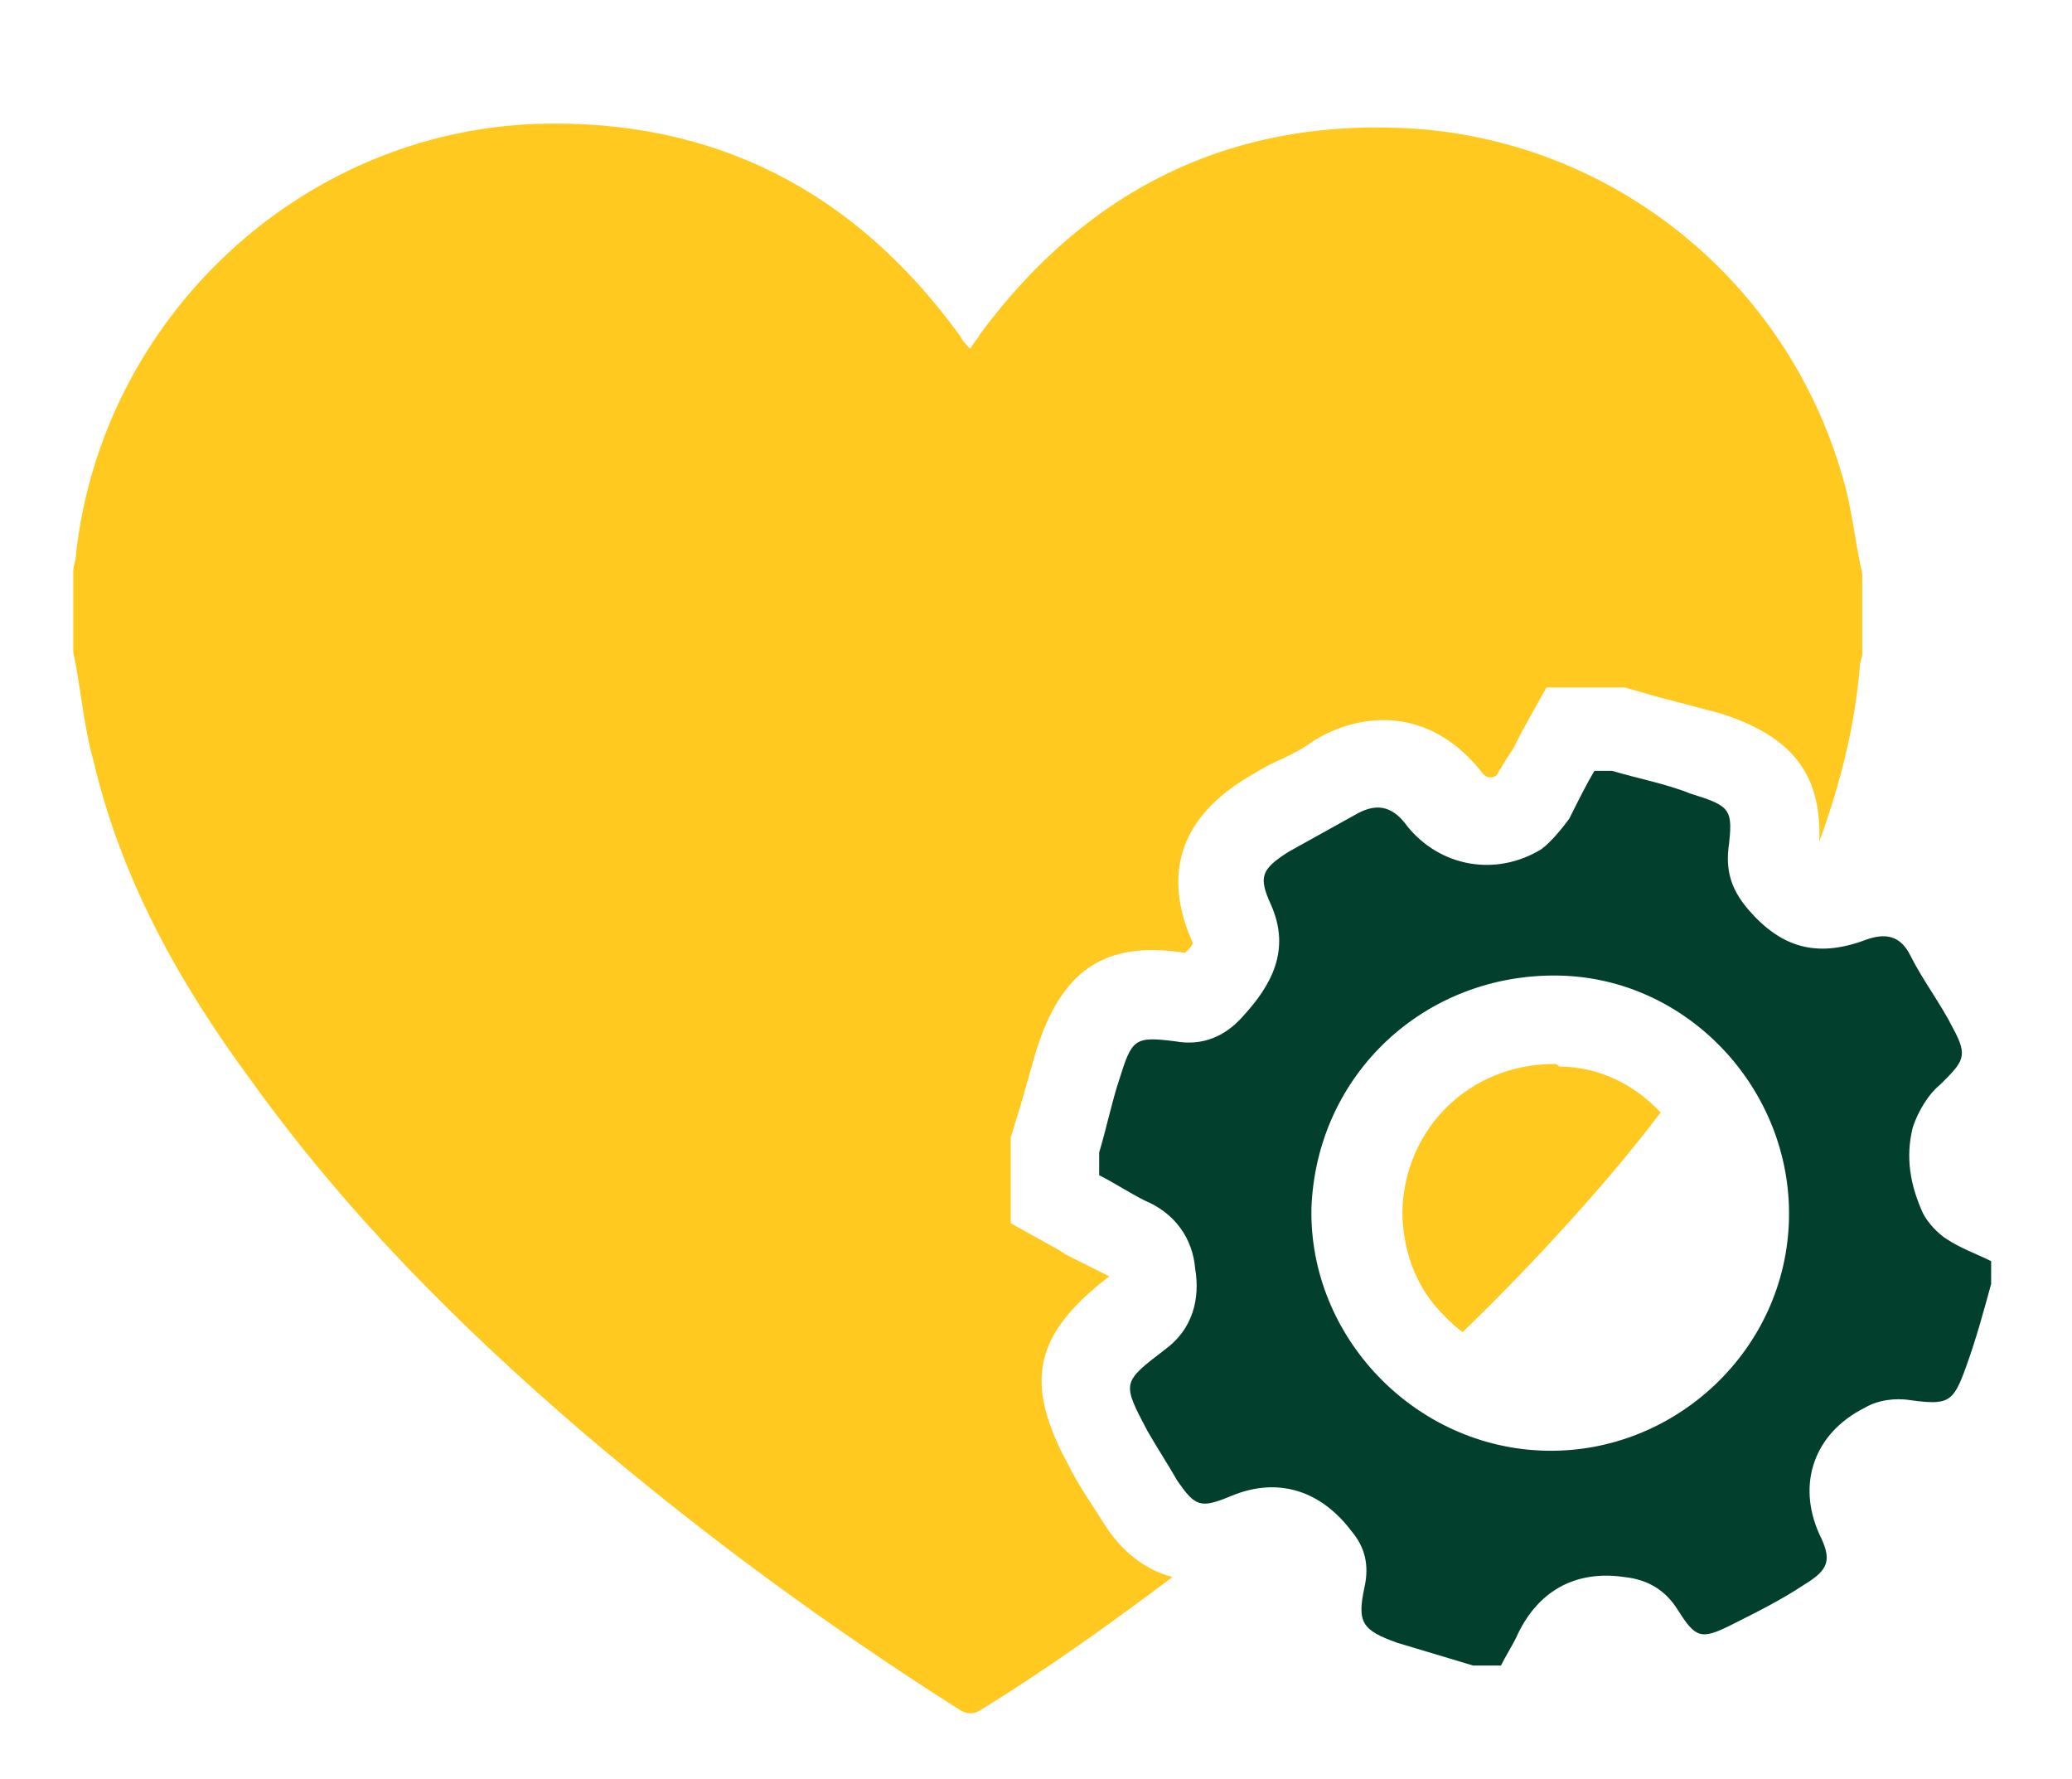
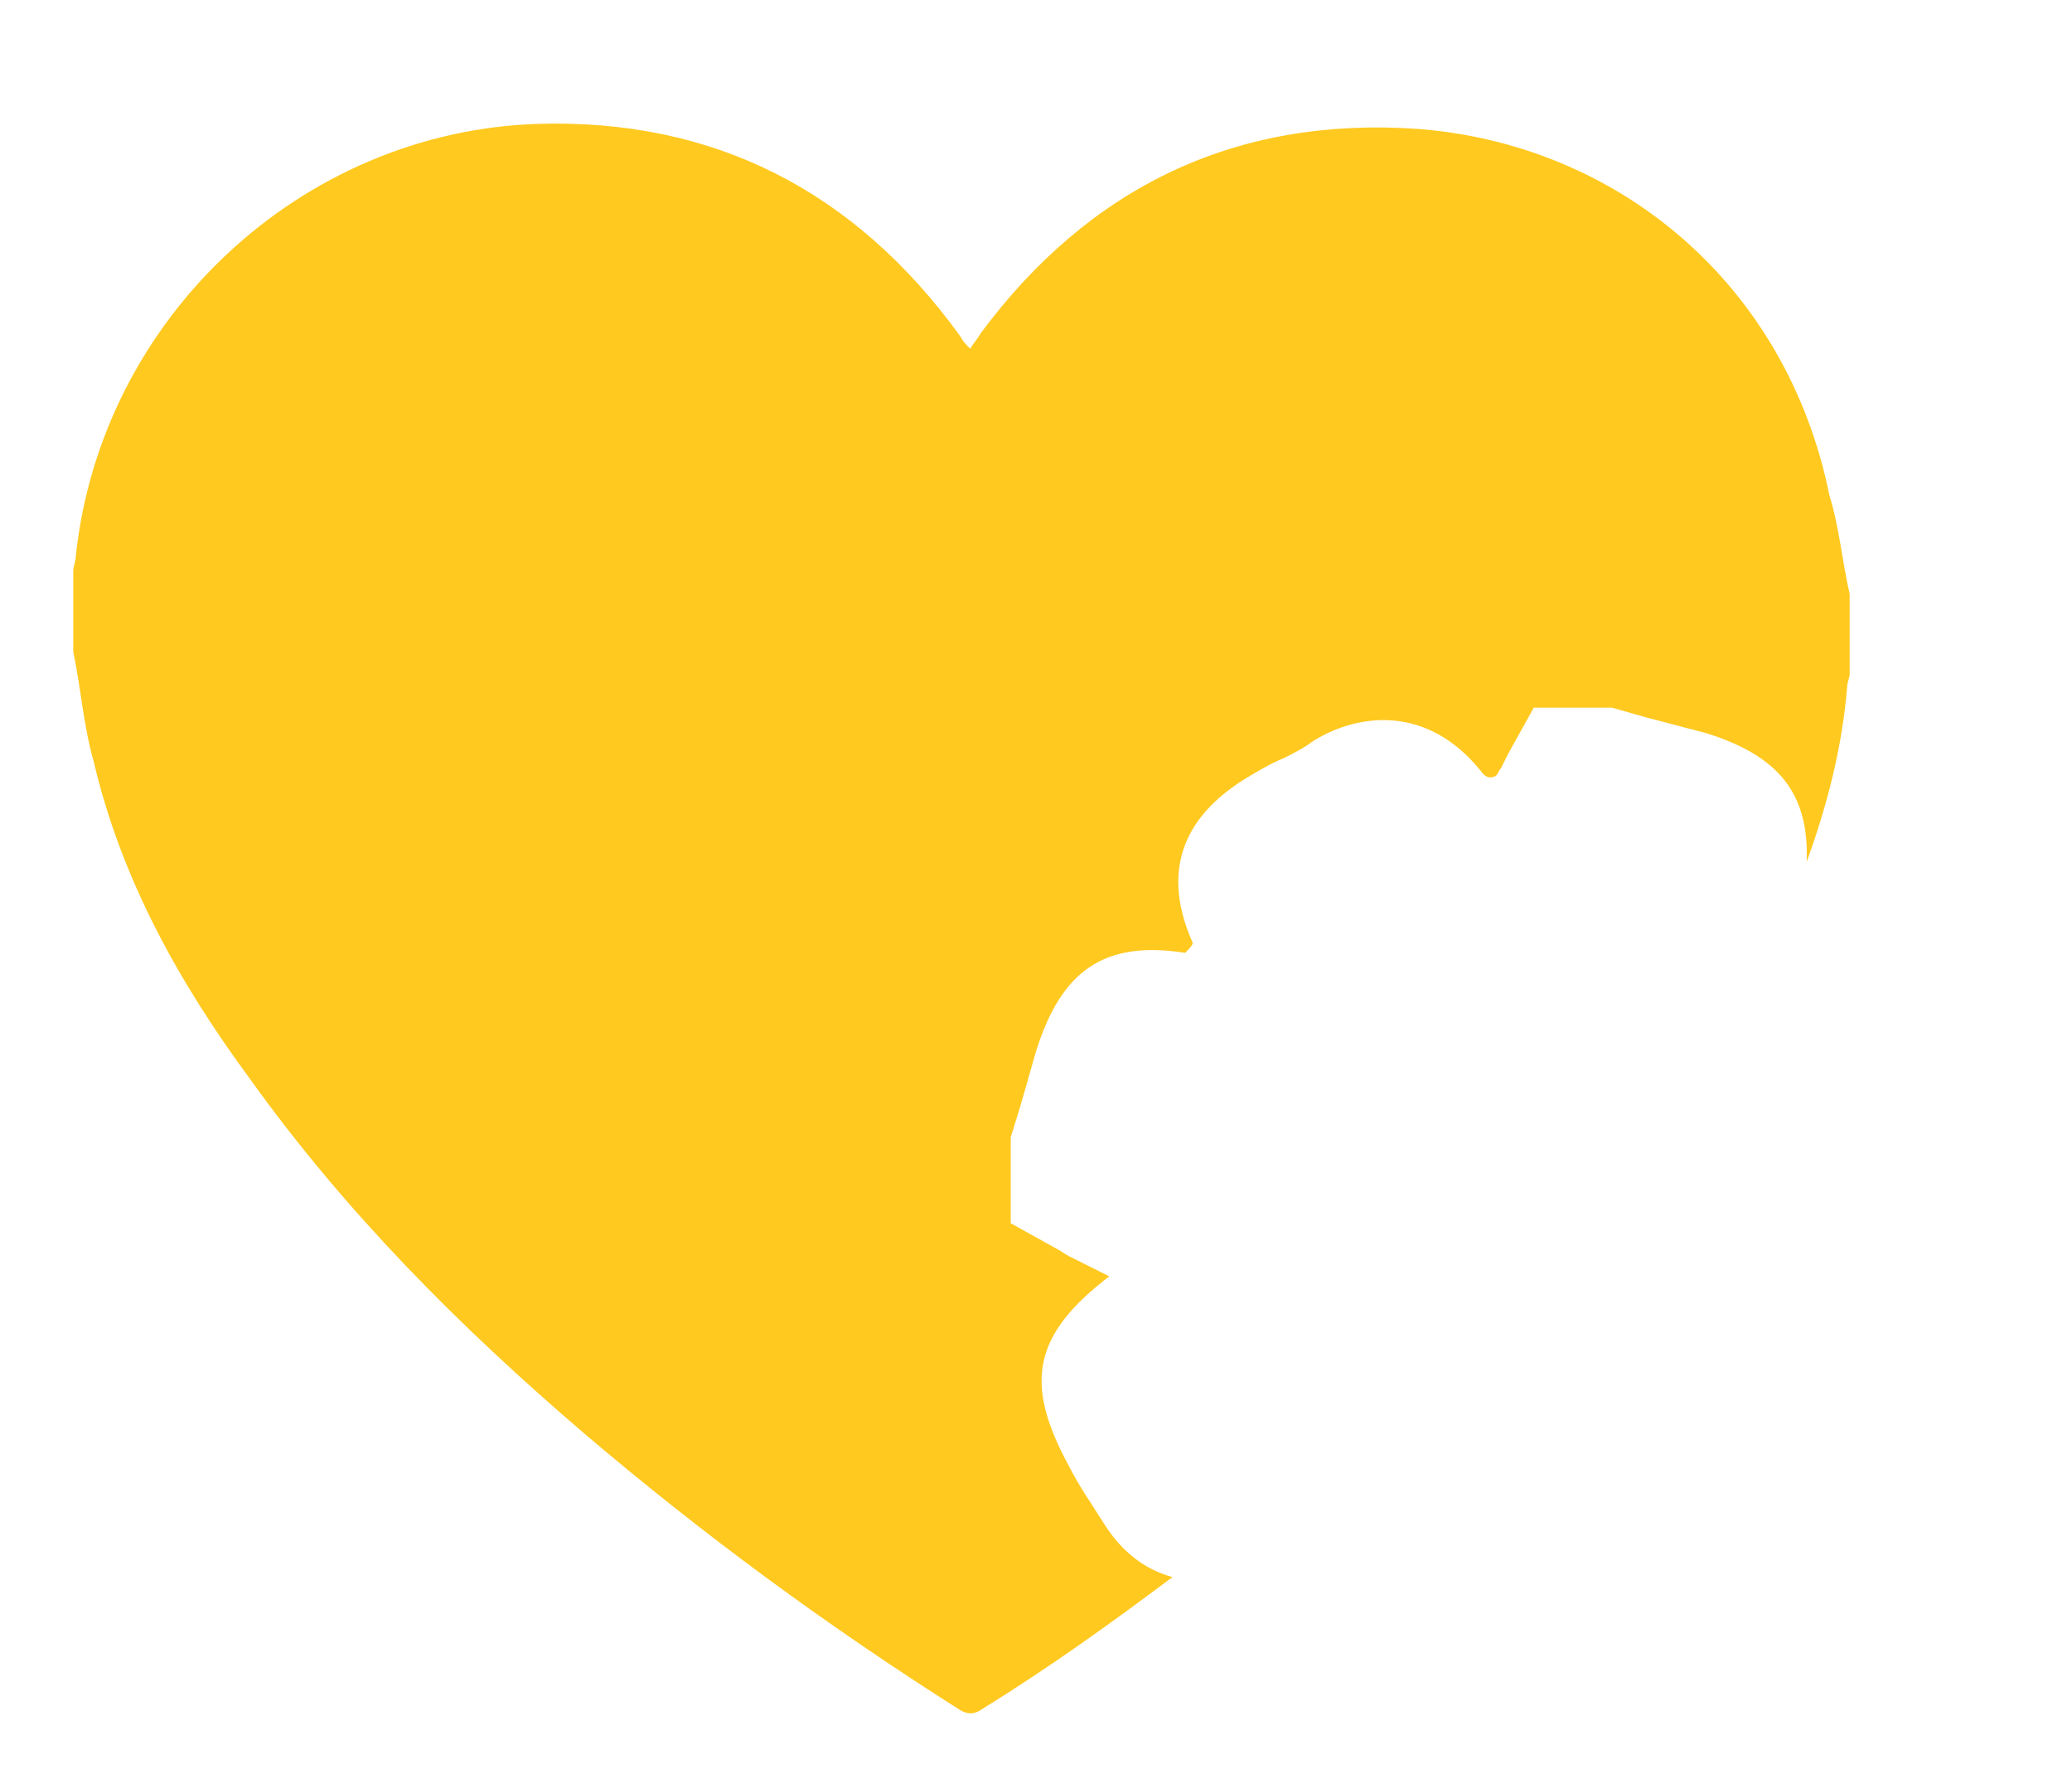
<svg xmlns="http://www.w3.org/2000/svg" xmlns:xlink="http://www.w3.org/1999/xlink" version="1.1" id="Layer_1" x="0px" y="0px" viewBox="0 0 82 70.4" style="enable-background:new 0 0 82 70.4;" xml:space="preserve">
  <style type="text/css"> .st0{fill:#FFC91F;} .st1{clip-path:url(#SVGID_2_);fill:#FFC91F;} .st2{fill:#023F2D;} </style>
  <g>
-     <path class="st0" d="M43.7,60.3c-0.5-0.8-1-1.5-1.4-2.3c-1.8-3.3-1.4-5.2,1.6-7.5l0,0c-0.6-0.3-1.2-0.6-1.6-0.8 c-0.2-0.1-0.3-0.2-0.5-0.3l-1.8-1V45l0.4-1.3c0.2-0.7,0.4-1.4,0.6-2.1c1-3.2,2.7-4.4,5.9-3.9c0.2-0.2,0.3-0.3,0.3-0.4 c-1.2-2.7-0.5-4.9,2.1-6.5c0.5-0.3,1-0.6,1.5-0.8c0.4-0.2,0.8-0.4,1.2-0.7c1.8-1.1,4.5-1.4,6.6,1.2c0.2,0.3,0.4,0.3,0.6,0.2 c0.1-0.1,0.1-0.2,0.2-0.3c0.1-0.2,0.3-0.5,0.5-0.8c0.1-0.2,0.2-0.4,0.3-0.6l1-1.8h3.1l1.4,0.4c0.8,0.2,1.5,0.4,2.3,0.6 c2.9,0.9,4.1,2.4,4,5.1c0.8-2.2,1.4-4.5,1.6-6.9c0-0.2,0.1-0.4,0.1-0.5c0-1.1,0-2.1,0-3.2c-0.3-1.3-0.4-2.6-0.8-3.9 C70.7,11.2,64,5.7,56.1,5.1c-7.2-0.5-13,2.3-17.3,8.1c-0.1,0.2-0.3,0.4-0.4,0.6c-0.2-0.2-0.3-0.3-0.4-0.5 c-4.2-5.8-9.8-8.6-16.7-8.4C11.9,5.2,4,12.6,3,22c0,0.2-0.1,0.4-0.1,0.6c0,1.1,0,2.1,0,3.2c0.3,1.4,0.4,2.9,0.8,4.3 c1.1,4.7,3.4,8.8,6.2,12.6c3.8,5.3,8.3,9.8,13.2,14c4.7,4,9.6,7.6,14.8,10.9c0.3,0.2,0.6,0.3,1,0c2.6-1.6,5.1-3.4,7.5-5.2 C45.3,62.1,44.4,61.4,43.7,60.3z" />
+     <path class="st0" d="M43.7,60.3c-0.5-0.8-1-1.5-1.4-2.3c-1.8-3.3-1.4-5.2,1.6-7.5l0,0c-0.6-0.3-1.2-0.6-1.6-0.8 c-0.2-0.1-0.3-0.2-0.5-0.3l-1.8-1V45l0.4-1.3c0.2-0.7,0.4-1.4,0.6-2.1c1-3.2,2.7-4.4,5.9-3.9c0.2-0.2,0.3-0.3,0.3-0.4 c-1.2-2.7-0.5-4.9,2.1-6.5c0.5-0.3,1-0.6,1.5-0.8c0.4-0.2,0.8-0.4,1.2-0.7c1.8-1.1,4.5-1.4,6.6,1.2c0.2,0.3,0.4,0.3,0.6,0.2 c0.1-0.1,0.1-0.2,0.2-0.3c0.1-0.2,0.2-0.4,0.3-0.6l1-1.8h3.1l1.4,0.4c0.8,0.2,1.5,0.4,2.3,0.6 c2.9,0.9,4.1,2.4,4,5.1c0.8-2.2,1.4-4.5,1.6-6.9c0-0.2,0.1-0.4,0.1-0.5c0-1.1,0-2.1,0-3.2c-0.3-1.3-0.4-2.6-0.8-3.9 C70.7,11.2,64,5.7,56.1,5.1c-7.2-0.5-13,2.3-17.3,8.1c-0.1,0.2-0.3,0.4-0.4,0.6c-0.2-0.2-0.3-0.3-0.4-0.5 c-4.2-5.8-9.8-8.6-16.7-8.4C11.9,5.2,4,12.6,3,22c0,0.2-0.1,0.4-0.1,0.6c0,1.1,0,2.1,0,3.2c0.3,1.4,0.4,2.9,0.8,4.3 c1.1,4.7,3.4,8.8,6.2,12.6c3.8,5.3,8.3,9.8,13.2,14c4.7,4,9.6,7.6,14.8,10.9c0.3,0.2,0.6,0.3,1,0c2.6-1.6,5.1-3.4,7.5-5.2 C45.3,62.1,44.4,61.4,43.7,60.3z" />
    <g>
      <g>
        <defs>
-           <path id="SVGID_1_" d="M61.5,42.1c-3.3,0-5.9,2.5-6,5.8c0,1.5,0.5,3,1.6,4.1c1.1,1.2,2.6,1.8,4.2,1.9l0,0c1.5,0,3-0.5,4.2-1.6 c1.1-1.1,1.8-2.6,1.8-4.1c0.1-3.2-2.5-6-5.6-6C61.6,42.1,61.6,42.1,61.5,42.1z" />
-         </defs>
+           </defs>
        <clipPath id="SVGID_2_">
          <use xlink:href="#SVGID_1_" style="overflow:visible;" />
        </clipPath>
-         <path class="st1" d="M62.5,47.9C66,44,69,39.8,71.1,35c0.3-0.6,0.5-1.2,0.8-1.9c0.1-2.7-1-4.2-4-5.1c-0.8-0.2-1.5-0.4-2.3-0.6 L64.3,27h-3.2l-1,1.8c-0.1,0.2-0.2,0.4-0.3,0.6c-0.2,0.3-0.3,0.6-0.5,0.8c-0.1,0.1-0.1,0.2-0.2,0.3c-0.2,0.1-0.4,0-0.6-0.2 c-2.1-2.6-4.8-2.3-6.6-1.2c-0.4,0.2-0.8,0.5-1.2,0.7c-0.5,0.3-1,0.5-1.5,0.8c-2.5,1.6-3.3,3.7-2.1,6.5c-0.1,0.1-0.2,0.2-0.3,0.4 c-3.1-0.4-4.9,0.8-5.9,3.9c-0.2,0.7-0.4,1.4-0.6,2.1l-0.4,1.3v3.4l1.8,1c0.2,0.1,0.3,0.2,0.5,0.3c0.4,0.3,1,0.6,1.6,0.8l0,0 c-3,2.3-3.4,4.2-1.6,7.5c0.4,0.8,0.9,1.5,1.4,2.3c0.8,1.1,1.6,1.9,2.6,2.2C52.1,58.2,57.6,53.4,62.5,47.9z" />
      </g>
    </g>
-     <path class="st2" d="M63.1,30.5c0.2,0,0.5,0,0.7,0c1,0.3,2.1,0.5,3.1,0.9c1.6,0.5,1.7,0.6,1.5,2.2c-0.1,1,0.2,1.7,0.8,2.4 c1.3,1.5,2.7,1.9,4.6,1.2c0.8-0.3,1.4-0.2,1.8,0.6c0.5,1,1.2,1.9,1.7,2.9c0.6,1.1,0.4,1.3-0.5,2.2c-0.5,0.4-0.9,1.1-1.1,1.7 c-0.3,1.2-0.1,2.3,0.4,3.4c0.2,0.4,0.6,0.8,0.9,1c0.6,0.4,1.2,0.6,1.8,0.9c0,0.3,0,0.6,0,0.9c-0.3,1.1-0.6,2.2-1,3.3 c-0.5,1.4-0.7,1.5-2.2,1.3c-0.6-0.1-1.3,0-1.8,0.3c-2,1-2.7,3-1.8,5c0.5,1,0.4,1.4-0.6,2c-0.9,0.6-1.9,1.1-2.9,1.6 c-1.2,0.6-1.4,0.5-2.1-0.6c-0.5-0.8-1.2-1.2-2.1-1.3c-2-0.3-3.5,0.6-4.3,2.4c-0.2,0.4-0.4,0.7-0.6,1.1c-0.4,0-0.7,0-1.1,0 c-1-0.3-2-0.6-3-0.9c-1.4-0.5-1.6-0.8-1.3-2.2c0.2-0.9,0-1.6-0.5-2.2c-1.2-1.6-2.9-2.2-4.8-1.4c-1.2,0.5-1.4,0.4-2.1-0.6 c-0.4-0.7-0.8-1.3-1.2-2c-1-1.9-1-1.9,0.7-3.2c1.1-0.8,1.4-2,1.2-3.2c-0.1-1.2-0.8-2.2-2-2.7c-0.6-0.3-1.2-0.7-1.8-1 c0-0.3,0-0.6,0-0.9c0.3-1,0.5-2,0.8-2.9c0.5-1.6,0.6-1.7,2.2-1.5c1.1,0.2,2-0.2,2.7-1c1.1-1.2,1.9-2.6,1.1-4.4 c-0.5-1.1-0.4-1.4,0.7-2.1c0.9-0.5,1.8-1,2.7-1.5s1.5-0.2,2,0.5c1.3,1.6,3.5,2,5.3,0.9c0.4-0.3,0.8-0.8,1.1-1.2 C62.5,31.6,62.8,31,63.1,30.5z M61.2,57.4c5.1,0.1,9.5-4,9.6-9.2c0.1-5.1-4-9.5-9.1-9.6c-5.3-0.1-9.6,3.9-9.8,9.2 C51.8,52.9,56,57.3,61.2,57.4z" />
  </g>
</svg>